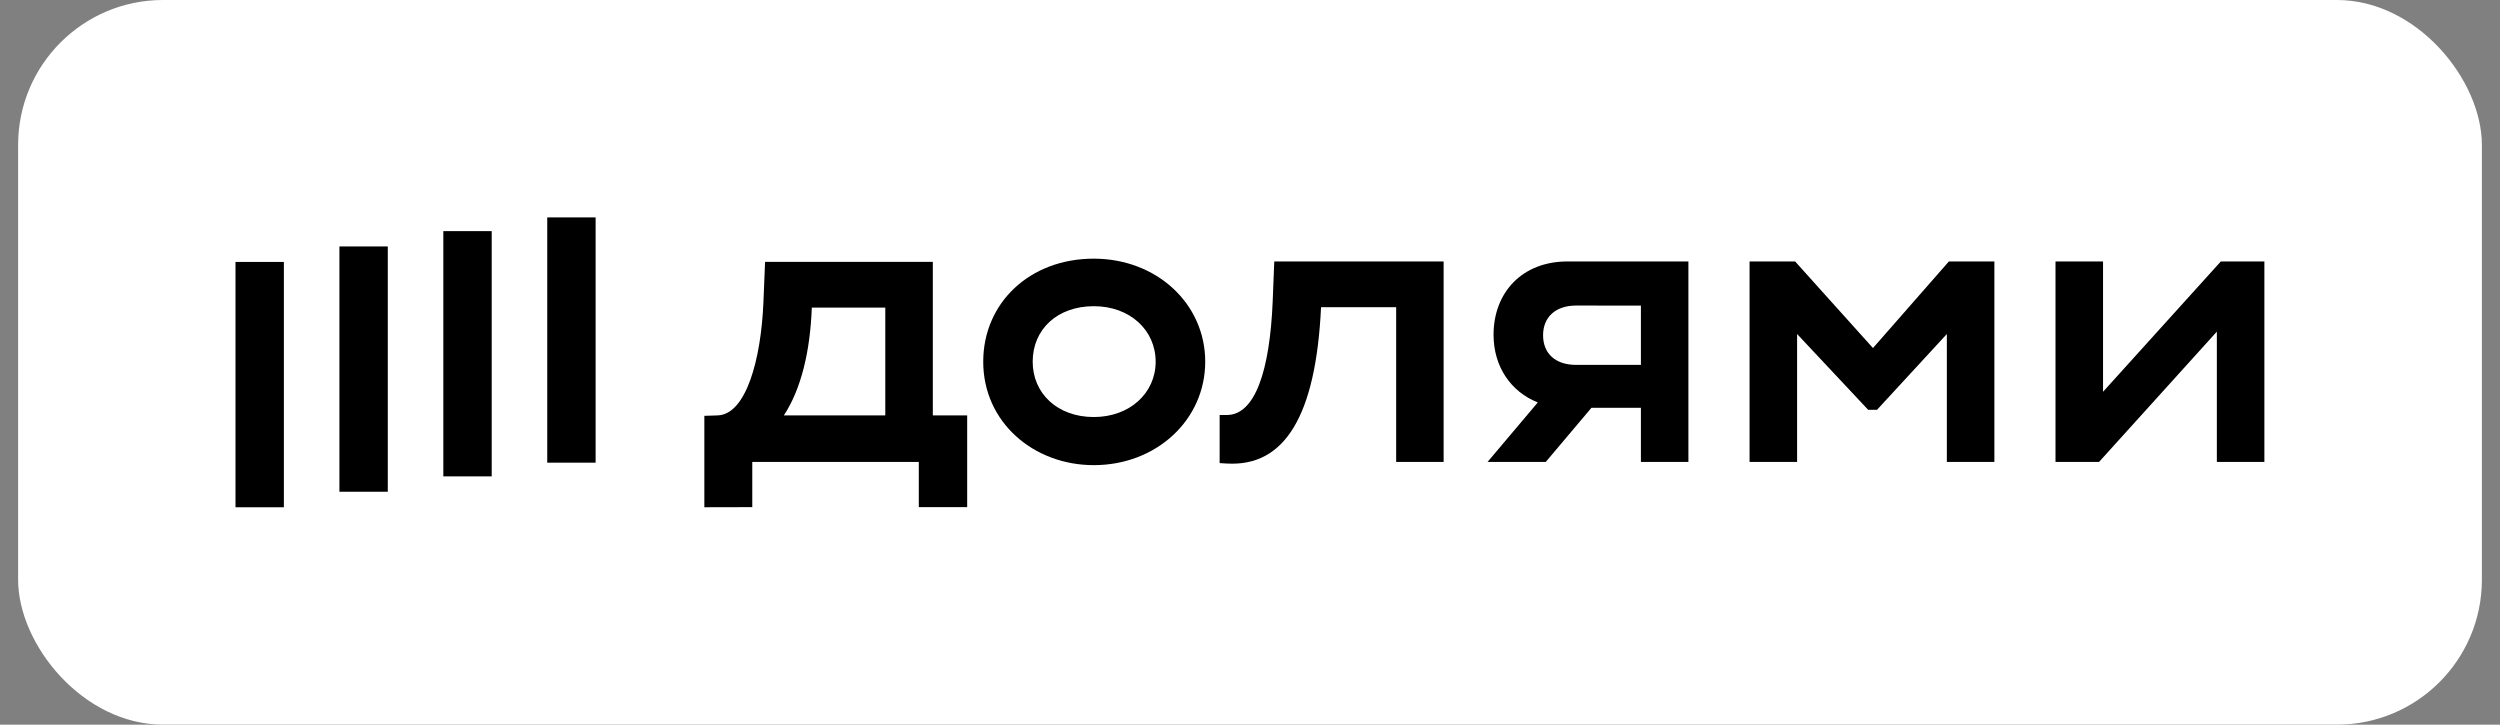
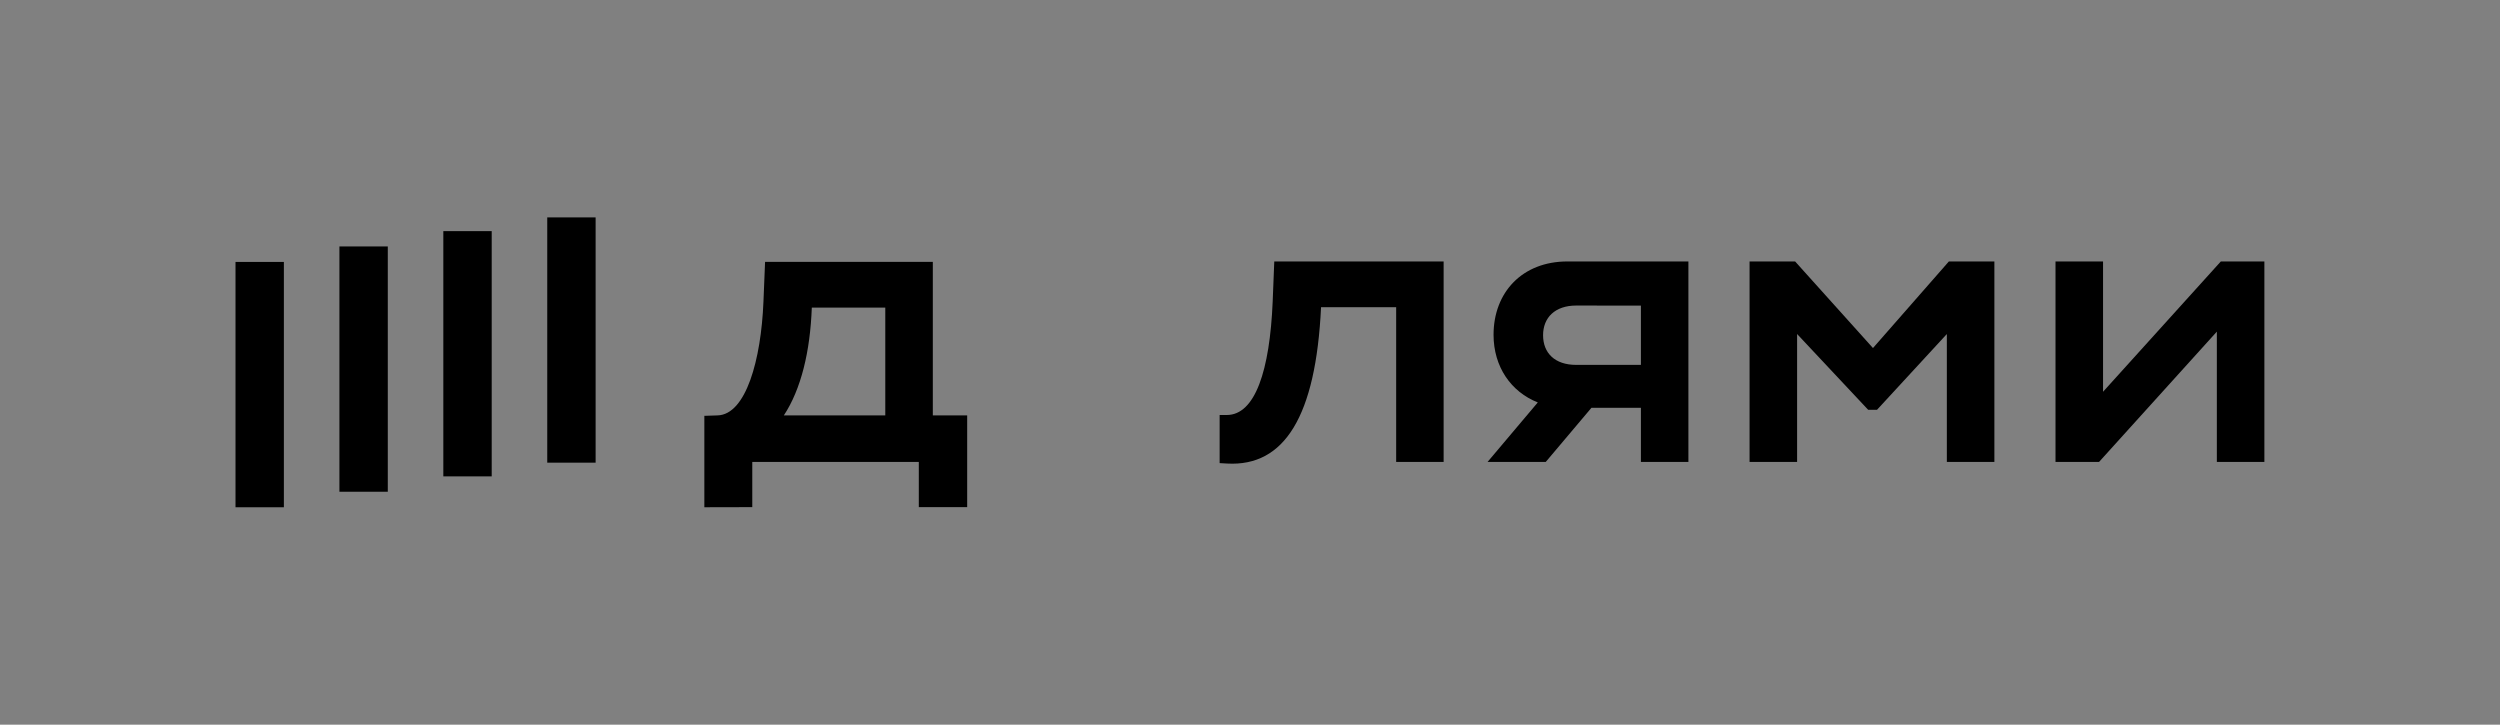
<svg xmlns="http://www.w3.org/2000/svg" width="69" height="20" viewBox="0 0 69 20" fill="none">
  <rect x="0" y="0" width="69" height="20" fill="#808080" stroke="none" />
-   <rect x="0.5" width="68" height="20" rx="4" fill="white" />
  <g clip-path="url(#clip0_118_425)">
    <path d="M16.439 6H15.104V12.769H16.439V6Z" fill="black" />
    <path d="M13.571 6.379H12.236V13.148H13.571V6.379Z" fill="black" />
    <path d="M10.703 6.802H9.368V13.572H10.703V6.802Z" fill="black" />
    <path d="M7.835 7.229H6.5L6.5 14H7.835L7.835 7.229Z" fill="black" />
    <path d="M51.694 9.606L49.545 7.216H48.288V12.749H49.6V9.219L51.562 11.311H51.805L53.733 9.219V12.749H55.045V7.216H53.789L51.694 9.606Z" fill="black" />
    <path d="M61.295 7.216L58.044 10.813V7.216H56.732V12.749H57.934L61.185 9.153V12.749H62.497V7.216H61.295Z" fill="black" />
    <path d="M41.222 9.241C41.222 10.122 41.704 10.816 42.443 11.107L41.057 12.749H42.663L43.924 11.255H45.289V12.749H46.6V7.216H43.261C42.015 7.216 41.222 8.068 41.222 9.241ZM45.289 8.435V10.071H43.504C42.908 10.071 42.589 9.739 42.589 9.252C42.589 8.765 42.919 8.433 43.504 8.433L45.289 8.435Z" fill="black" />
    <path d="M35.126 8.323C35.046 10.226 34.644 11.454 33.858 11.454H33.662V12.782L33.871 12.794C35.447 12.881 36.318 11.498 36.461 8.478H38.534V12.749H39.844V7.216H35.17L35.126 8.323Z" fill="black" />
-     <path d="M30.188 7.139C28.413 7.139 27.137 8.367 27.137 9.983C27.137 11.653 28.526 12.838 30.188 12.838C31.919 12.838 33.264 11.587 33.264 9.983C33.264 8.378 31.919 7.139 30.188 7.139ZM30.188 11.51C29.185 11.51 28.502 10.857 28.502 9.983C28.502 9.086 29.186 8.451 30.188 8.451C31.19 8.451 31.896 9.115 31.896 9.983C31.896 10.85 31.18 11.51 30.188 11.51Z" fill="black" />
    <path d="M25.746 7.227H21.116L21.071 8.333C21.006 9.928 20.59 11.444 19.804 11.465L19.44 11.477V14L20.763 13.997V12.75H25.359V13.997H26.694V11.465H25.746V7.227ZM24.434 11.465H21.634C22.108 10.746 22.361 9.706 22.406 8.489H24.434V11.465Z" fill="black" />
  </g>
  <defs>
    <clipPath id="clip0_118_425">
      <rect width="56" height="8" fill="white" transform="translate(6.5 6)" />
    </clipPath>
  </defs>
</svg>